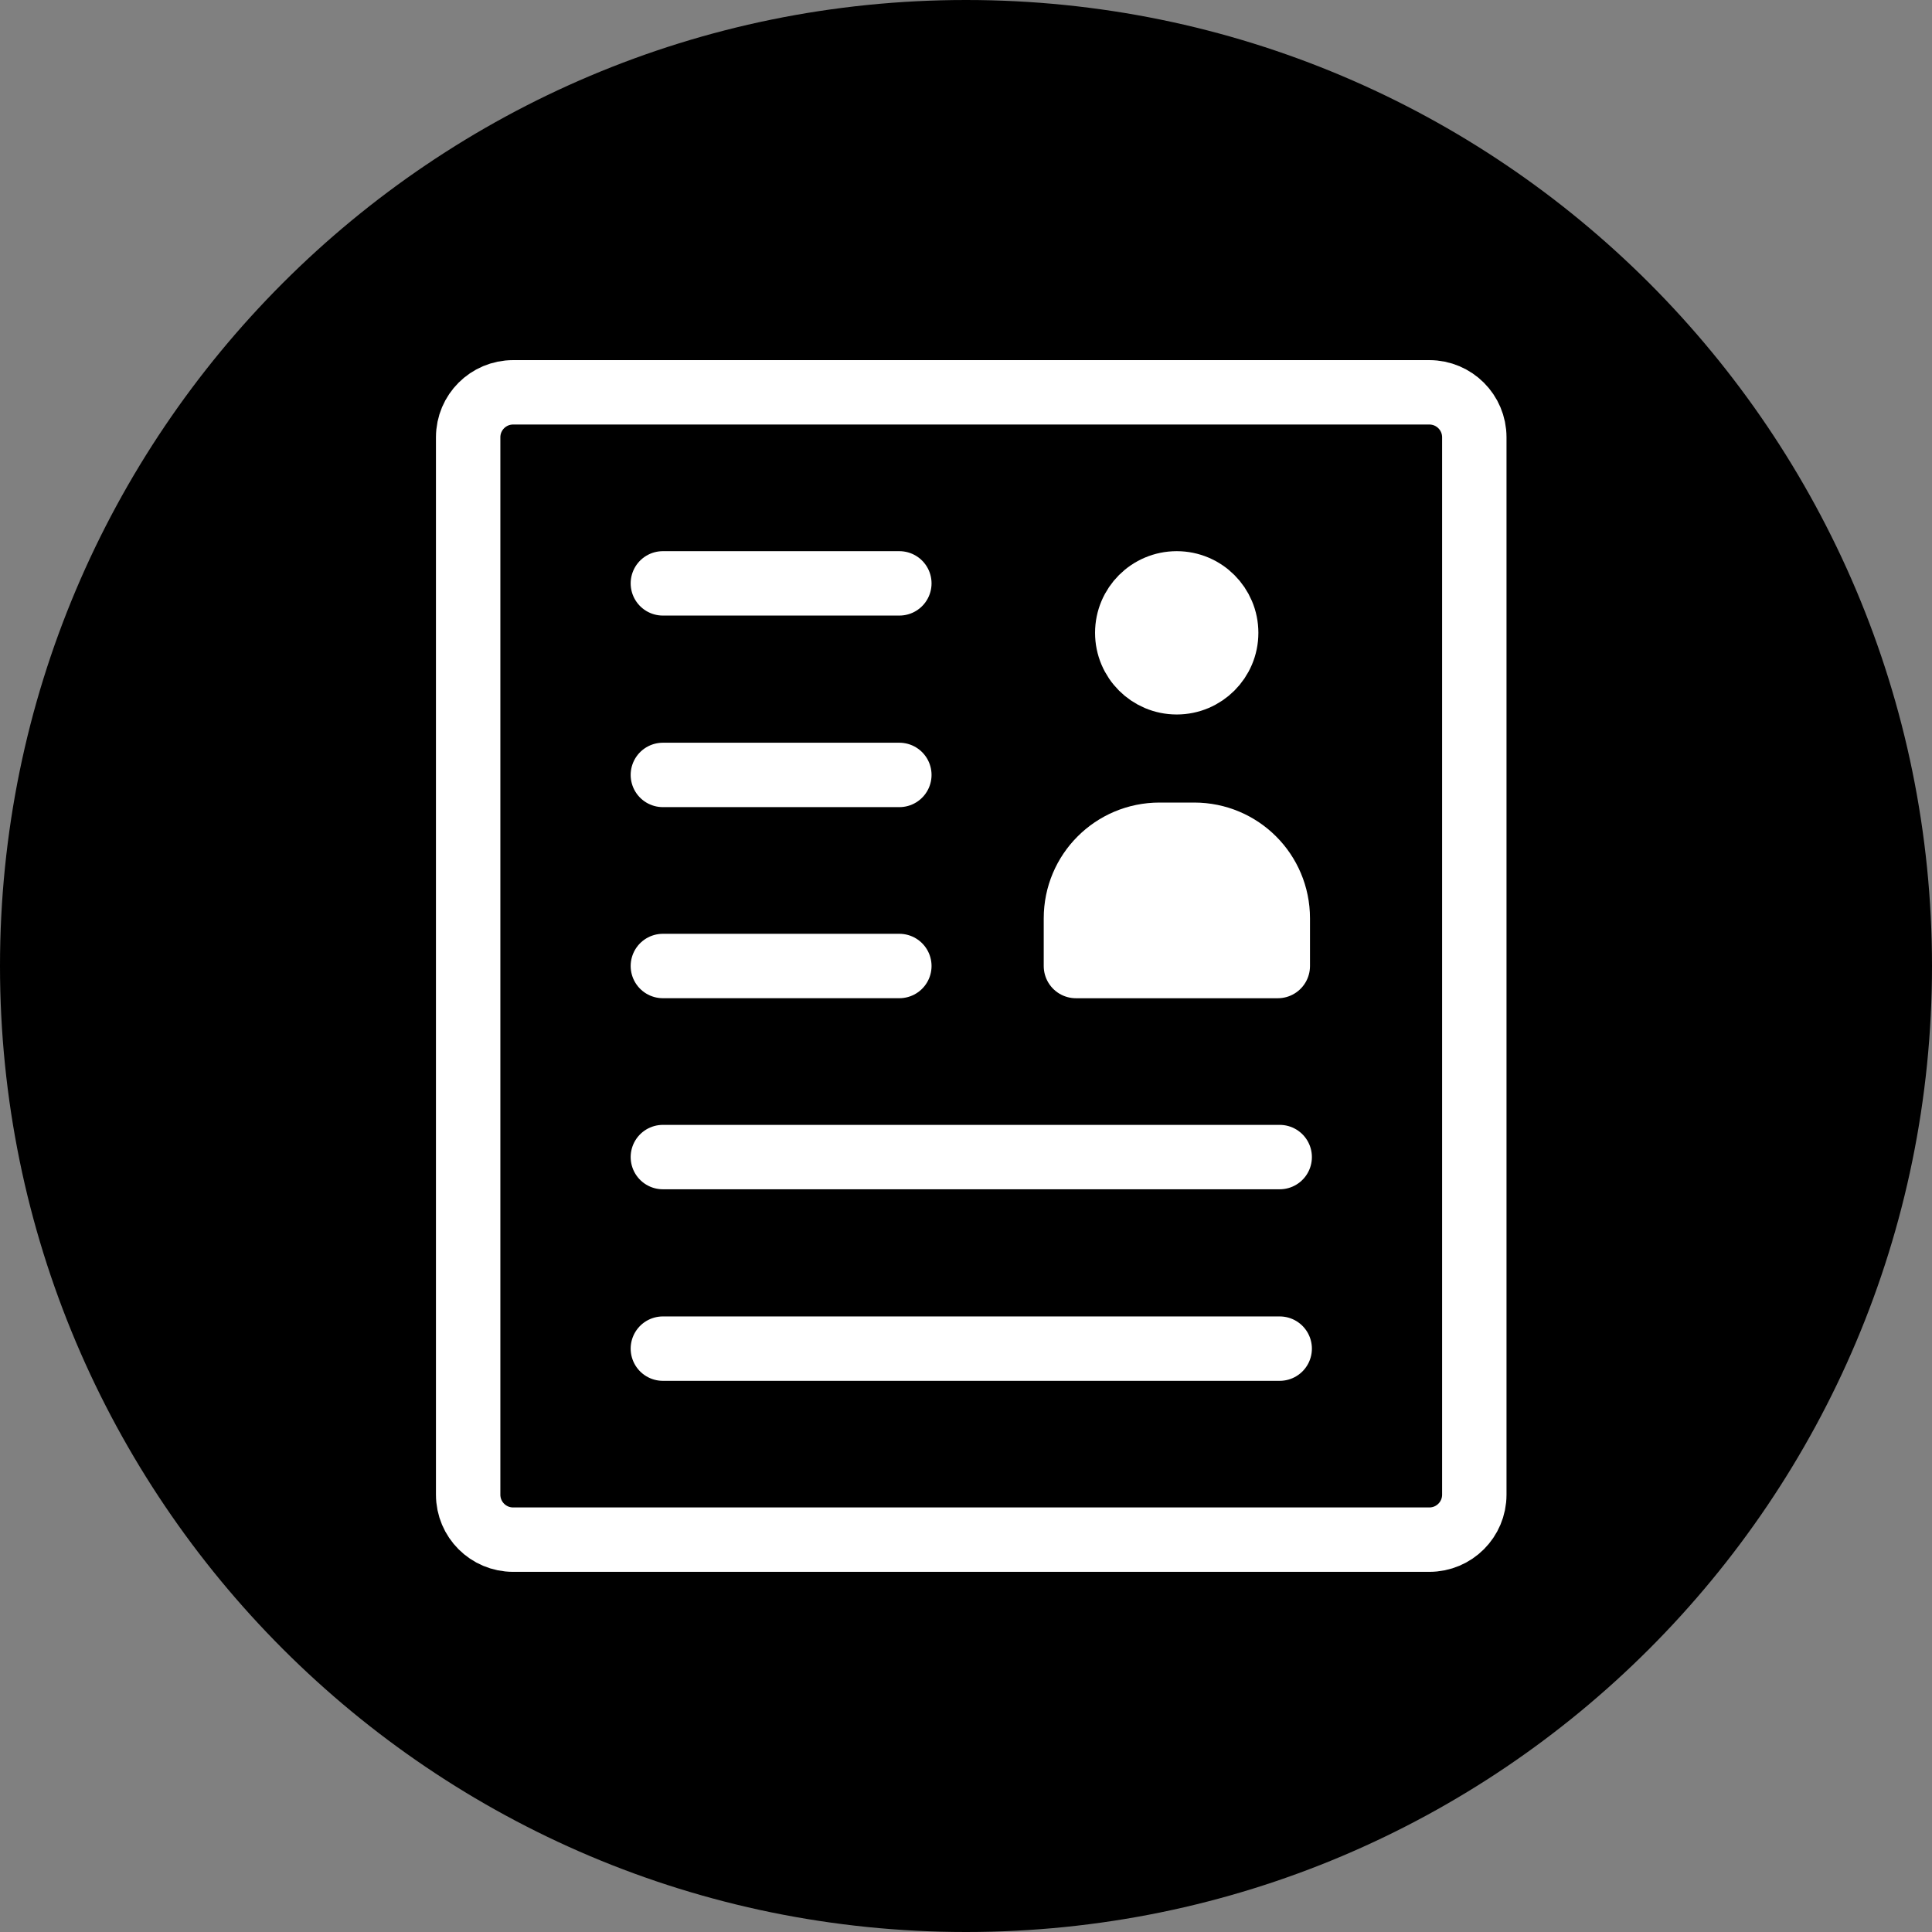
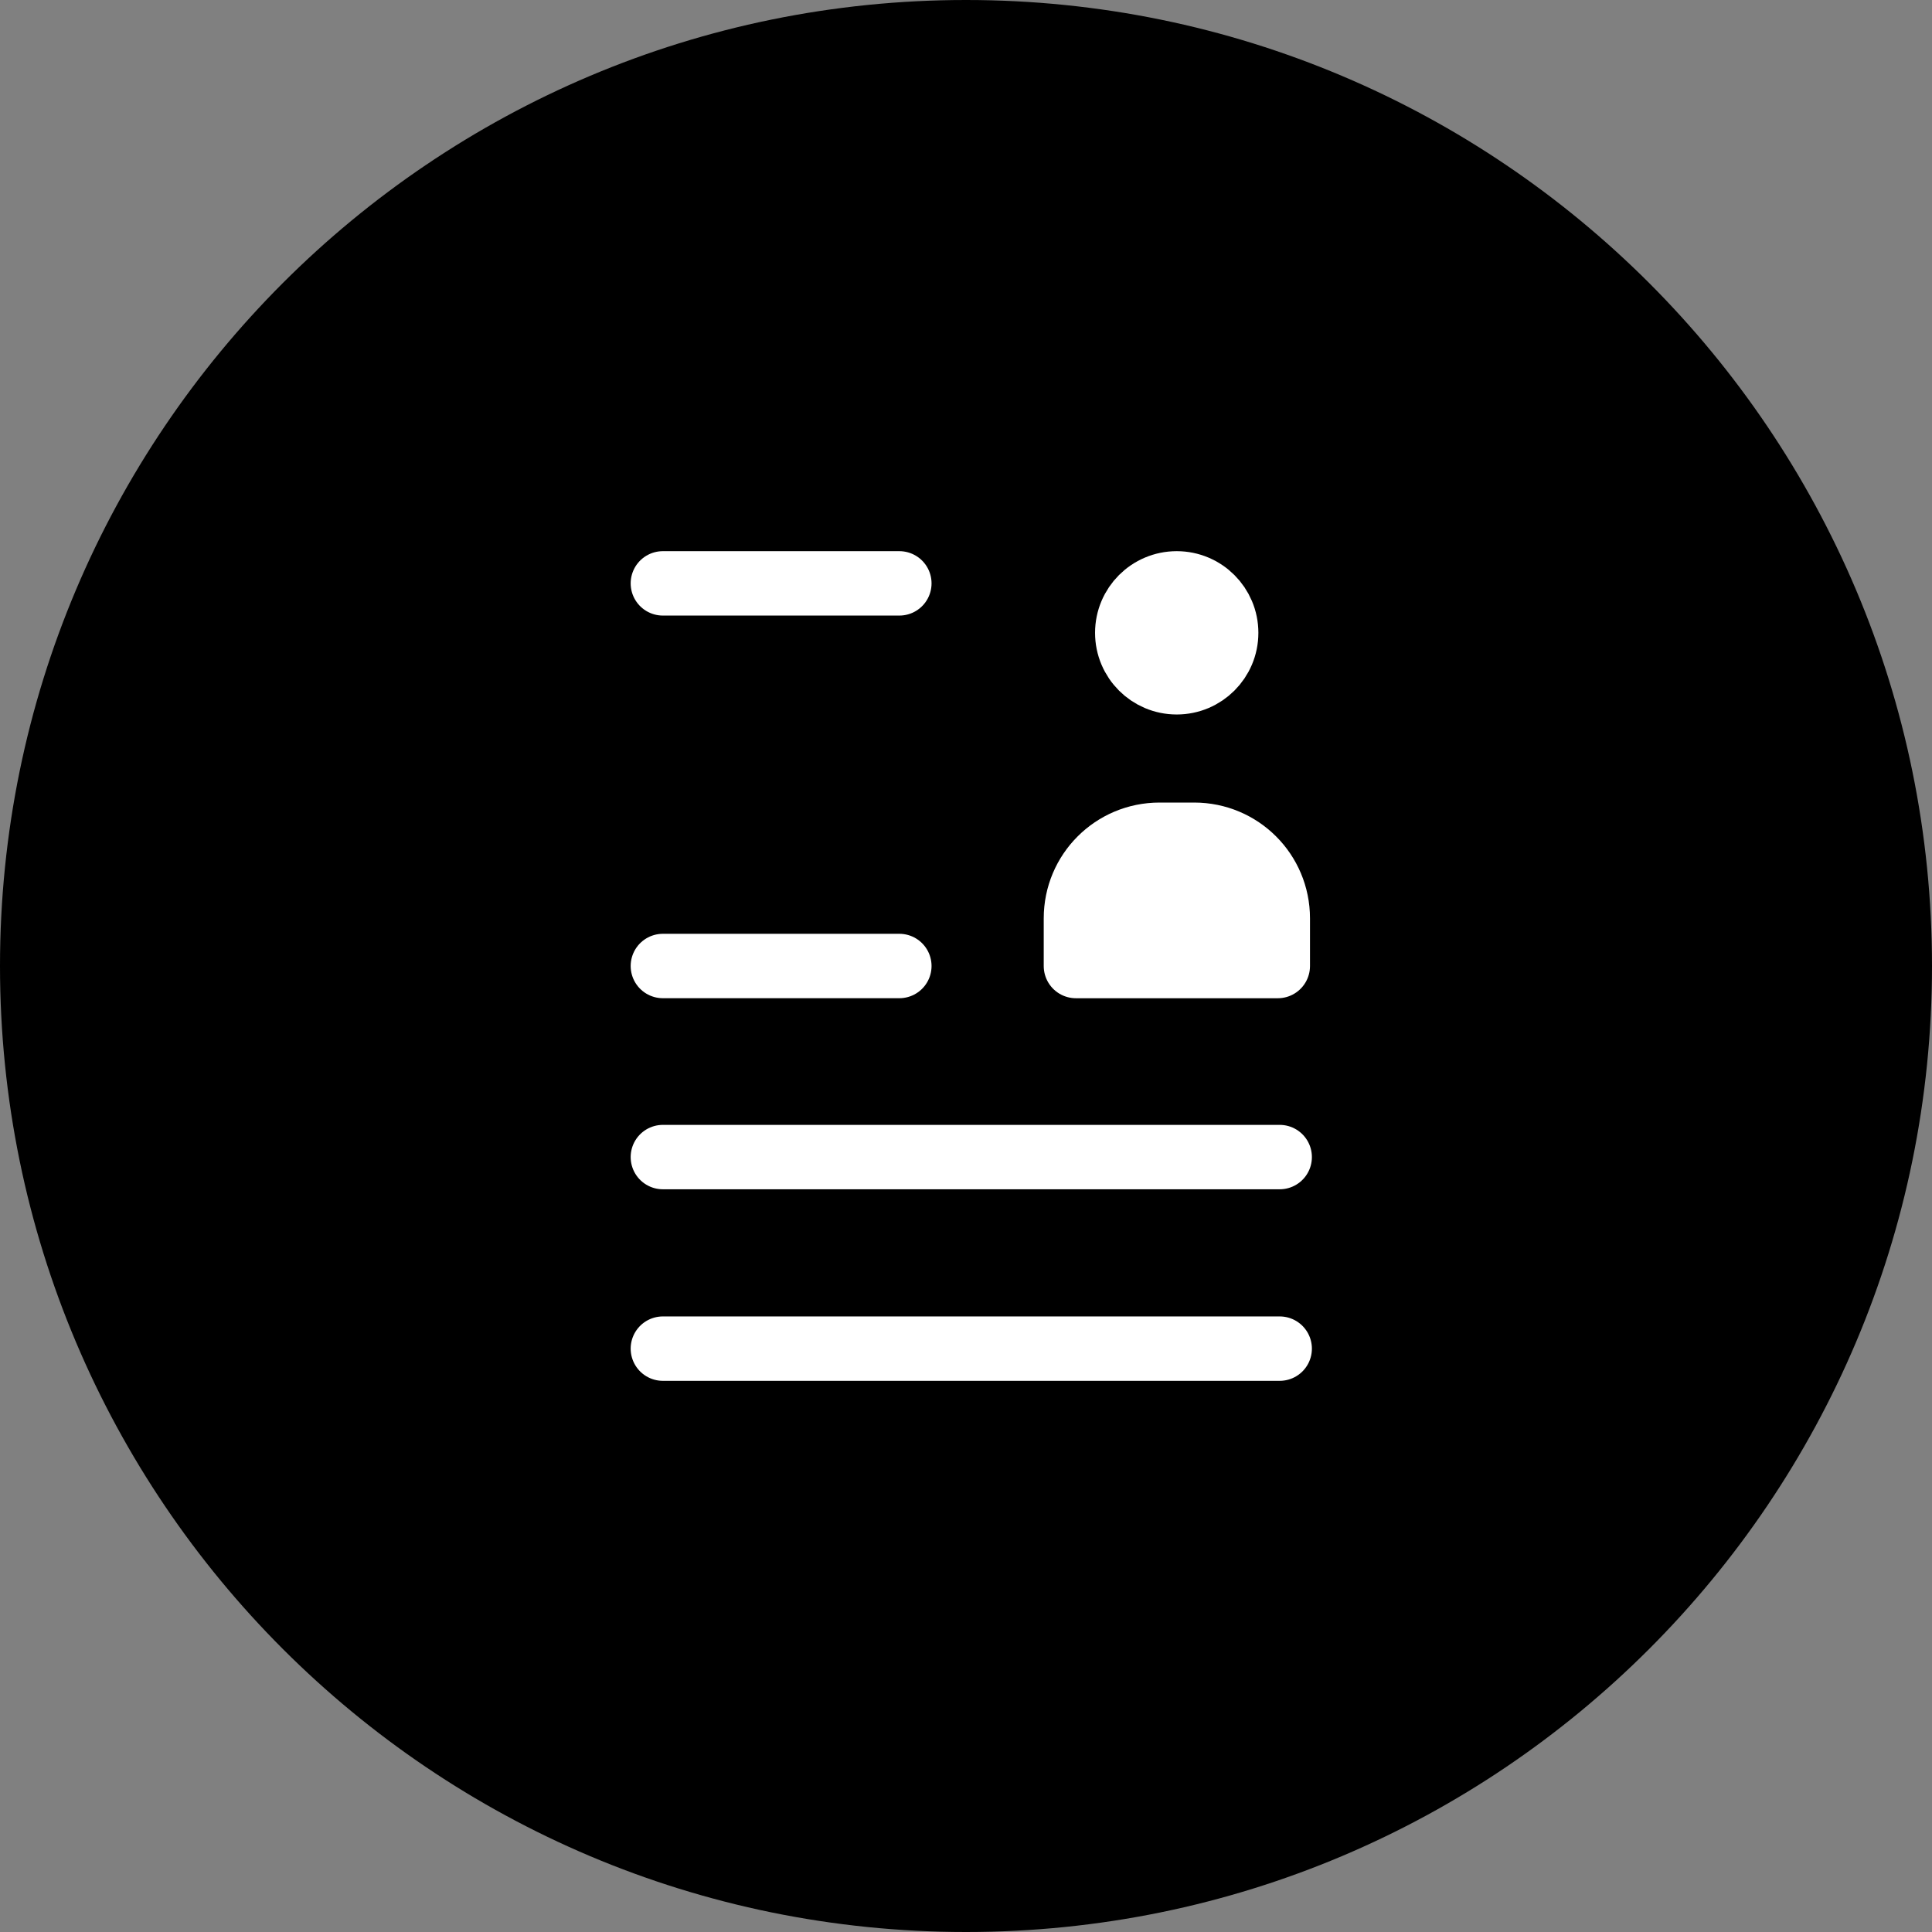
<svg xmlns="http://www.w3.org/2000/svg" width="60" height="60" viewBox="0 0 60 60" fill="none">
  <rect x="0" y="0" width="60" height="60" fill="#808080" stroke="none" />
  <g clip-path="url(#clip0_2888_44473)">
    <path d="M30 60C46.569 60 60 46.569 60 30C60 13.431 46.569 0 30 0C13.431 0 0 13.431 0 30C0 46.569 13.431 60 30 60Z" fill="black" />
    <path d="M44.39 12.184H15.935C15.164 12.184 14.539 12.809 14.539 13.58V46.419C14.539 47.19 15.164 47.815 15.935 47.815H44.39C45.161 47.815 45.786 47.19 45.786 46.419V13.58C45.786 12.809 45.161 12.184 44.39 12.184Z" fill="black" />
-     <path d="M44.39 12.184H15.935C15.164 12.184 14.539 12.809 14.539 13.58V46.419C14.539 47.19 15.164 47.815 15.935 47.815H44.39C45.161 47.815 45.786 47.19 45.786 46.419V13.58C45.786 12.809 45.161 12.184 44.39 12.184Z" stroke="white" stroke-width="2" stroke-linecap="round" stroke-linejoin="round" />
    <path d="M20.586 18.117H27.93" stroke="white" stroke-width="2" stroke-linecap="round" stroke-linejoin="round" />
-     <path d="M20.586 24.066H27.93" stroke="white" stroke-width="2" stroke-linecap="round" stroke-linejoin="round" />
    <path d="M20.586 30H27.93" stroke="white" stroke-width="2" stroke-linecap="round" stroke-linejoin="round" />
    <path d="M20.586 35.934H39.742" stroke="white" stroke-width="2" stroke-linecap="round" stroke-linejoin="round" />
    <path d="M20.586 41.883H39.742" stroke="white" stroke-width="2" stroke-linecap="round" stroke-linejoin="round" />
    <path d="M36.544 21.189C37.392 21.189 38.08 20.501 38.08 19.653C38.08 18.805 37.392 18.117 36.544 18.117C35.695 18.117 35.008 18.805 35.008 19.653C35.008 20.501 35.695 21.189 36.544 21.189Z" fill="white" stroke="white" stroke-width="2" stroke-linecap="round" stroke-linejoin="round" />
    <path d="M36.011 25.924H37.086C38.524 25.924 39.683 27.083 39.683 28.521V30.001H33.414V28.521C33.414 27.083 34.573 25.924 36.011 25.924Z" fill="white" stroke="white" stroke-width="2" stroke-linecap="round" stroke-linejoin="round" />
  </g>
  <defs>
    <clipPath id="clip0_2888_44473">
      <rect width="60" height="60" fill="white" />
    </clipPath>
  </defs>
</svg>